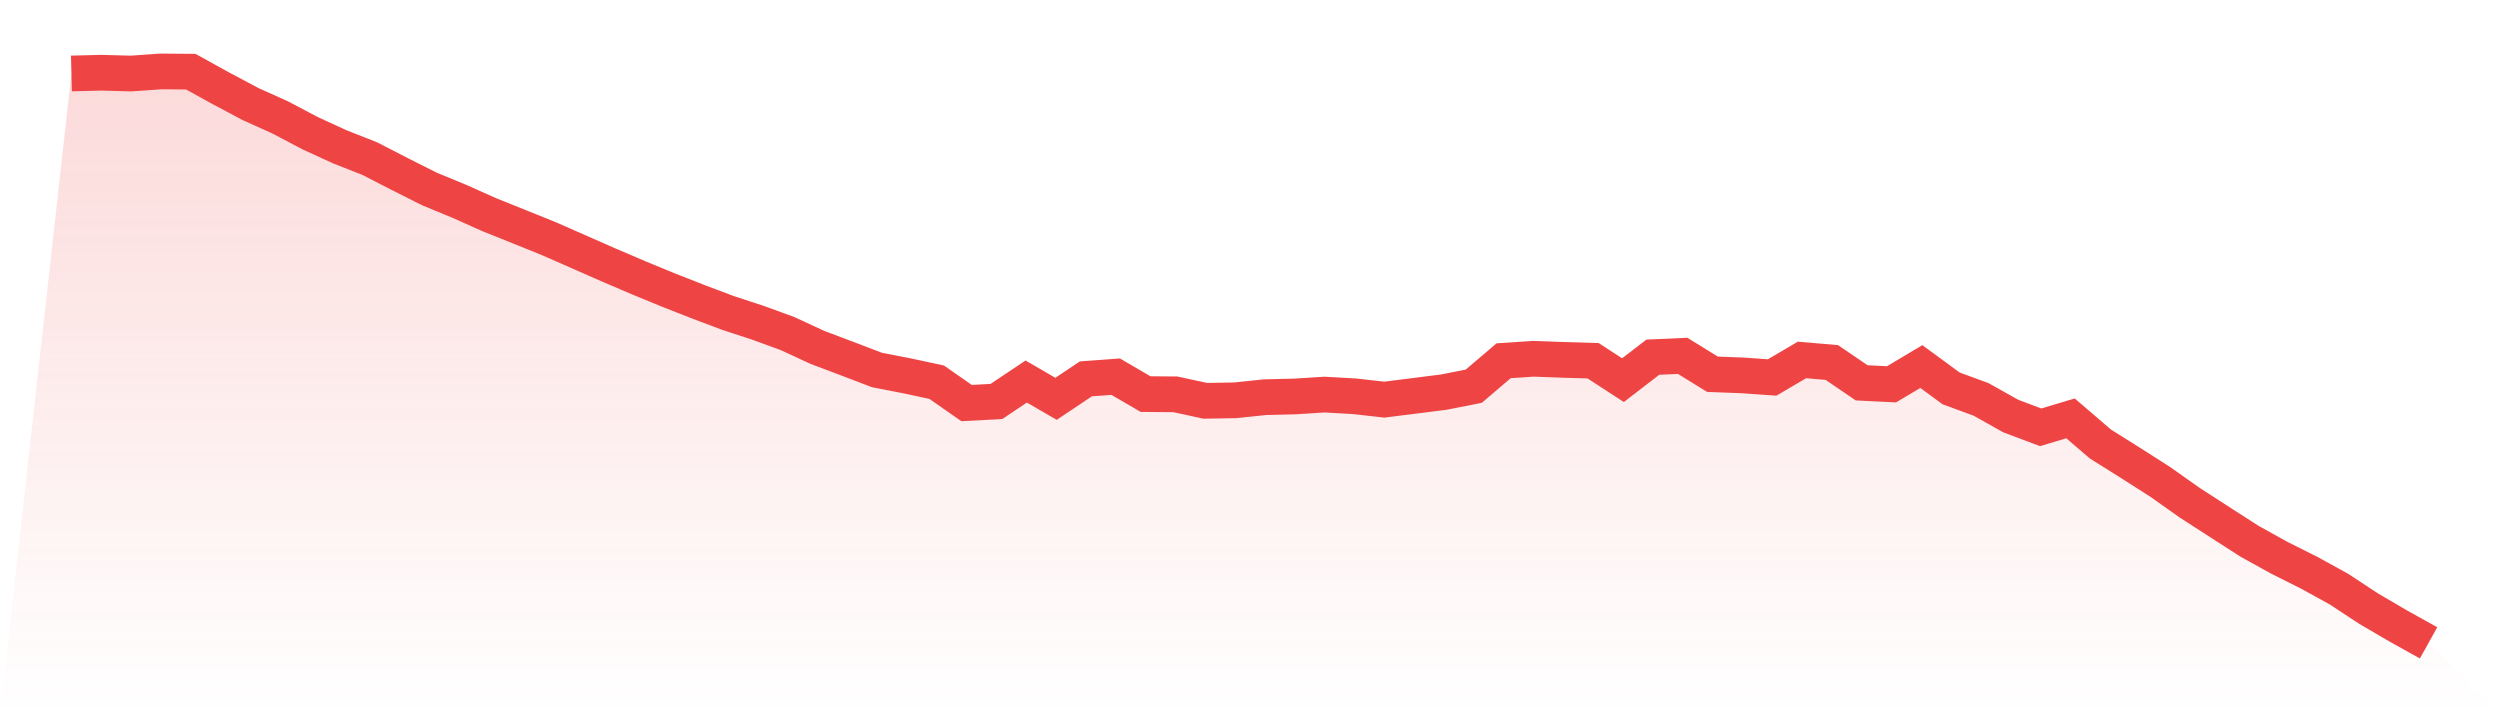
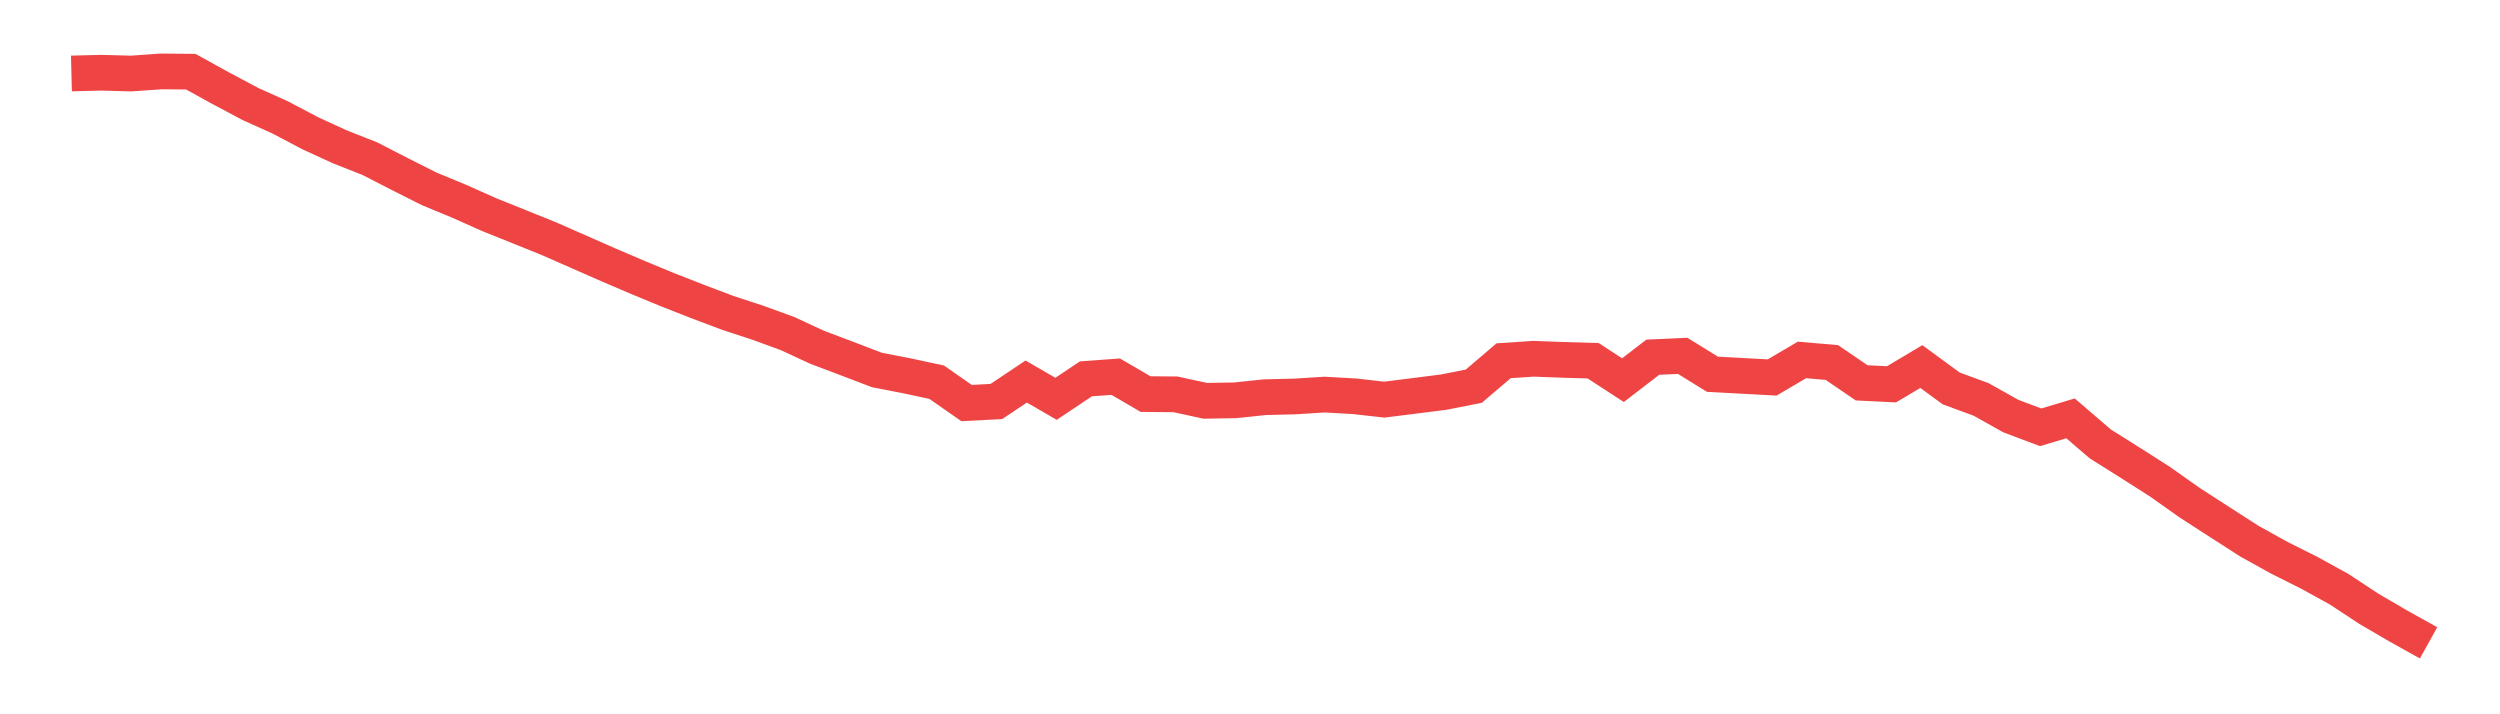
<svg xmlns="http://www.w3.org/2000/svg" viewBox="0 0 140 40">
  <defs>
    <linearGradient id="gradient" x1="0" x2="0" y1="0" y2="1">
      <stop offset="0%" stop-color="#ef4444" stop-opacity="0.2" />
      <stop offset="100%" stop-color="#ef4444" stop-opacity="0" />
    </linearGradient>
  </defs>
-   <path d="M4,4.115 L4,4.115 L5.671,4.073 L7.342,4.118 L9.013,4 L10.684,4.014 L12.354,4.937 L14.025,5.825 L15.696,6.578 L17.367,7.459 L19.038,8.226 L20.709,8.884 L22.38,9.744 L24.051,10.584 L25.722,11.274 L27.392,12.019 L29.063,12.691 L30.734,13.364 L32.405,14.099 L34.076,14.834 L35.747,15.548 L37.418,16.238 L39.089,16.893 L40.759,17.523 L42.43,18.07 L44.101,18.68 L45.772,19.453 L47.443,20.084 L49.114,20.721 L50.785,21.045 L52.456,21.404 L54.127,22.571 L55.797,22.484 L57.468,21.366 L59.139,22.334 L60.81,21.216 L62.481,21.094 L64.152,22.069 L65.823,22.083 L67.494,22.445 L69.165,22.418 L70.835,22.243 L72.506,22.202 L74.177,22.097 L75.848,22.191 L77.519,22.379 L79.19,22.17 L80.861,21.958 L82.532,21.627 L84.203,20.202 L85.873,20.091 L87.544,20.153 L89.215,20.202 L90.886,21.289 L92.557,20.003 L94.228,19.927 L95.899,20.958 L97.57,21.021 L99.24,21.139 L100.911,20.157 L102.582,20.3 L104.253,21.439 L105.924,21.522 L107.595,20.526 L109.266,21.752 L110.937,22.365 L112.608,23.302 L114.278,23.929 L115.949,23.428 L117.62,24.863 L119.291,25.912 L120.962,26.978 L122.633,28.159 L124.304,29.238 L125.975,30.311 L127.646,31.238 L129.316,32.074 L130.987,32.994 L132.658,34.094 L134.329,35.07 L136,36 L140,40 L0,40 z" fill="url(#gradient)" />
-   <path d="M4,4.115 L4,4.115 L5.671,4.073 L7.342,4.118 L9.013,4 L10.684,4.014 L12.354,4.937 L14.025,5.825 L15.696,6.578 L17.367,7.459 L19.038,8.226 L20.709,8.884 L22.38,9.744 L24.051,10.584 L25.722,11.274 L27.392,12.019 L29.063,12.691 L30.734,13.364 L32.405,14.099 L34.076,14.834 L35.747,15.548 L37.418,16.238 L39.089,16.893 L40.759,17.523 L42.43,18.07 L44.101,18.68 L45.772,19.453 L47.443,20.084 L49.114,20.721 L50.785,21.045 L52.456,21.404 L54.127,22.571 L55.797,22.484 L57.468,21.366 L59.139,22.334 L60.81,21.216 L62.481,21.094 L64.152,22.069 L65.823,22.083 L67.494,22.445 L69.165,22.418 L70.835,22.243 L72.506,22.202 L74.177,22.097 L75.848,22.191 L77.519,22.379 L79.19,22.17 L80.861,21.958 L82.532,21.627 L84.203,20.202 L85.873,20.091 L87.544,20.153 L89.215,20.202 L90.886,21.289 L92.557,20.003 L94.228,19.927 L95.899,20.958 L97.57,21.021 L99.24,21.139 L100.911,20.157 L102.582,20.3 L104.253,21.439 L105.924,21.522 L107.595,20.526 L109.266,21.752 L110.937,22.365 L112.608,23.302 L114.278,23.929 L115.949,23.428 L117.62,24.863 L119.291,25.912 L120.962,26.978 L122.633,28.159 L124.304,29.238 L125.975,30.311 L127.646,31.238 L129.316,32.074 L130.987,32.994 L132.658,34.094 L134.329,35.07 L136,36" fill="none" stroke="#ef4444" stroke-width="2" />
+   <path d="M4,4.115 L4,4.115 L5.671,4.073 L7.342,4.118 L9.013,4 L10.684,4.014 L12.354,4.937 L14.025,5.825 L15.696,6.578 L17.367,7.459 L19.038,8.226 L20.709,8.884 L22.38,9.744 L24.051,10.584 L25.722,11.274 L27.392,12.019 L29.063,12.691 L30.734,13.364 L32.405,14.099 L34.076,14.834 L35.747,15.548 L37.418,16.238 L39.089,16.893 L40.759,17.523 L42.43,18.07 L44.101,18.68 L45.772,19.453 L47.443,20.084 L49.114,20.721 L50.785,21.045 L52.456,21.404 L54.127,22.571 L55.797,22.484 L57.468,21.366 L59.139,22.334 L60.81,21.216 L62.481,21.094 L64.152,22.069 L65.823,22.083 L67.494,22.445 L69.165,22.418 L70.835,22.243 L72.506,22.202 L74.177,22.097 L75.848,22.191 L77.519,22.379 L79.19,22.17 L80.861,21.958 L82.532,21.627 L84.203,20.202 L85.873,20.091 L87.544,20.153 L89.215,20.202 L90.886,21.289 L92.557,20.003 L94.228,19.927 L95.899,20.958 L99.24,21.139 L100.911,20.157 L102.582,20.3 L104.253,21.439 L105.924,21.522 L107.595,20.526 L109.266,21.752 L110.937,22.365 L112.608,23.302 L114.278,23.929 L115.949,23.428 L117.62,24.863 L119.291,25.912 L120.962,26.978 L122.633,28.159 L124.304,29.238 L125.975,30.311 L127.646,31.238 L129.316,32.074 L130.987,32.994 L132.658,34.094 L134.329,35.07 L136,36" fill="none" stroke="#ef4444" stroke-width="2" />
</svg>